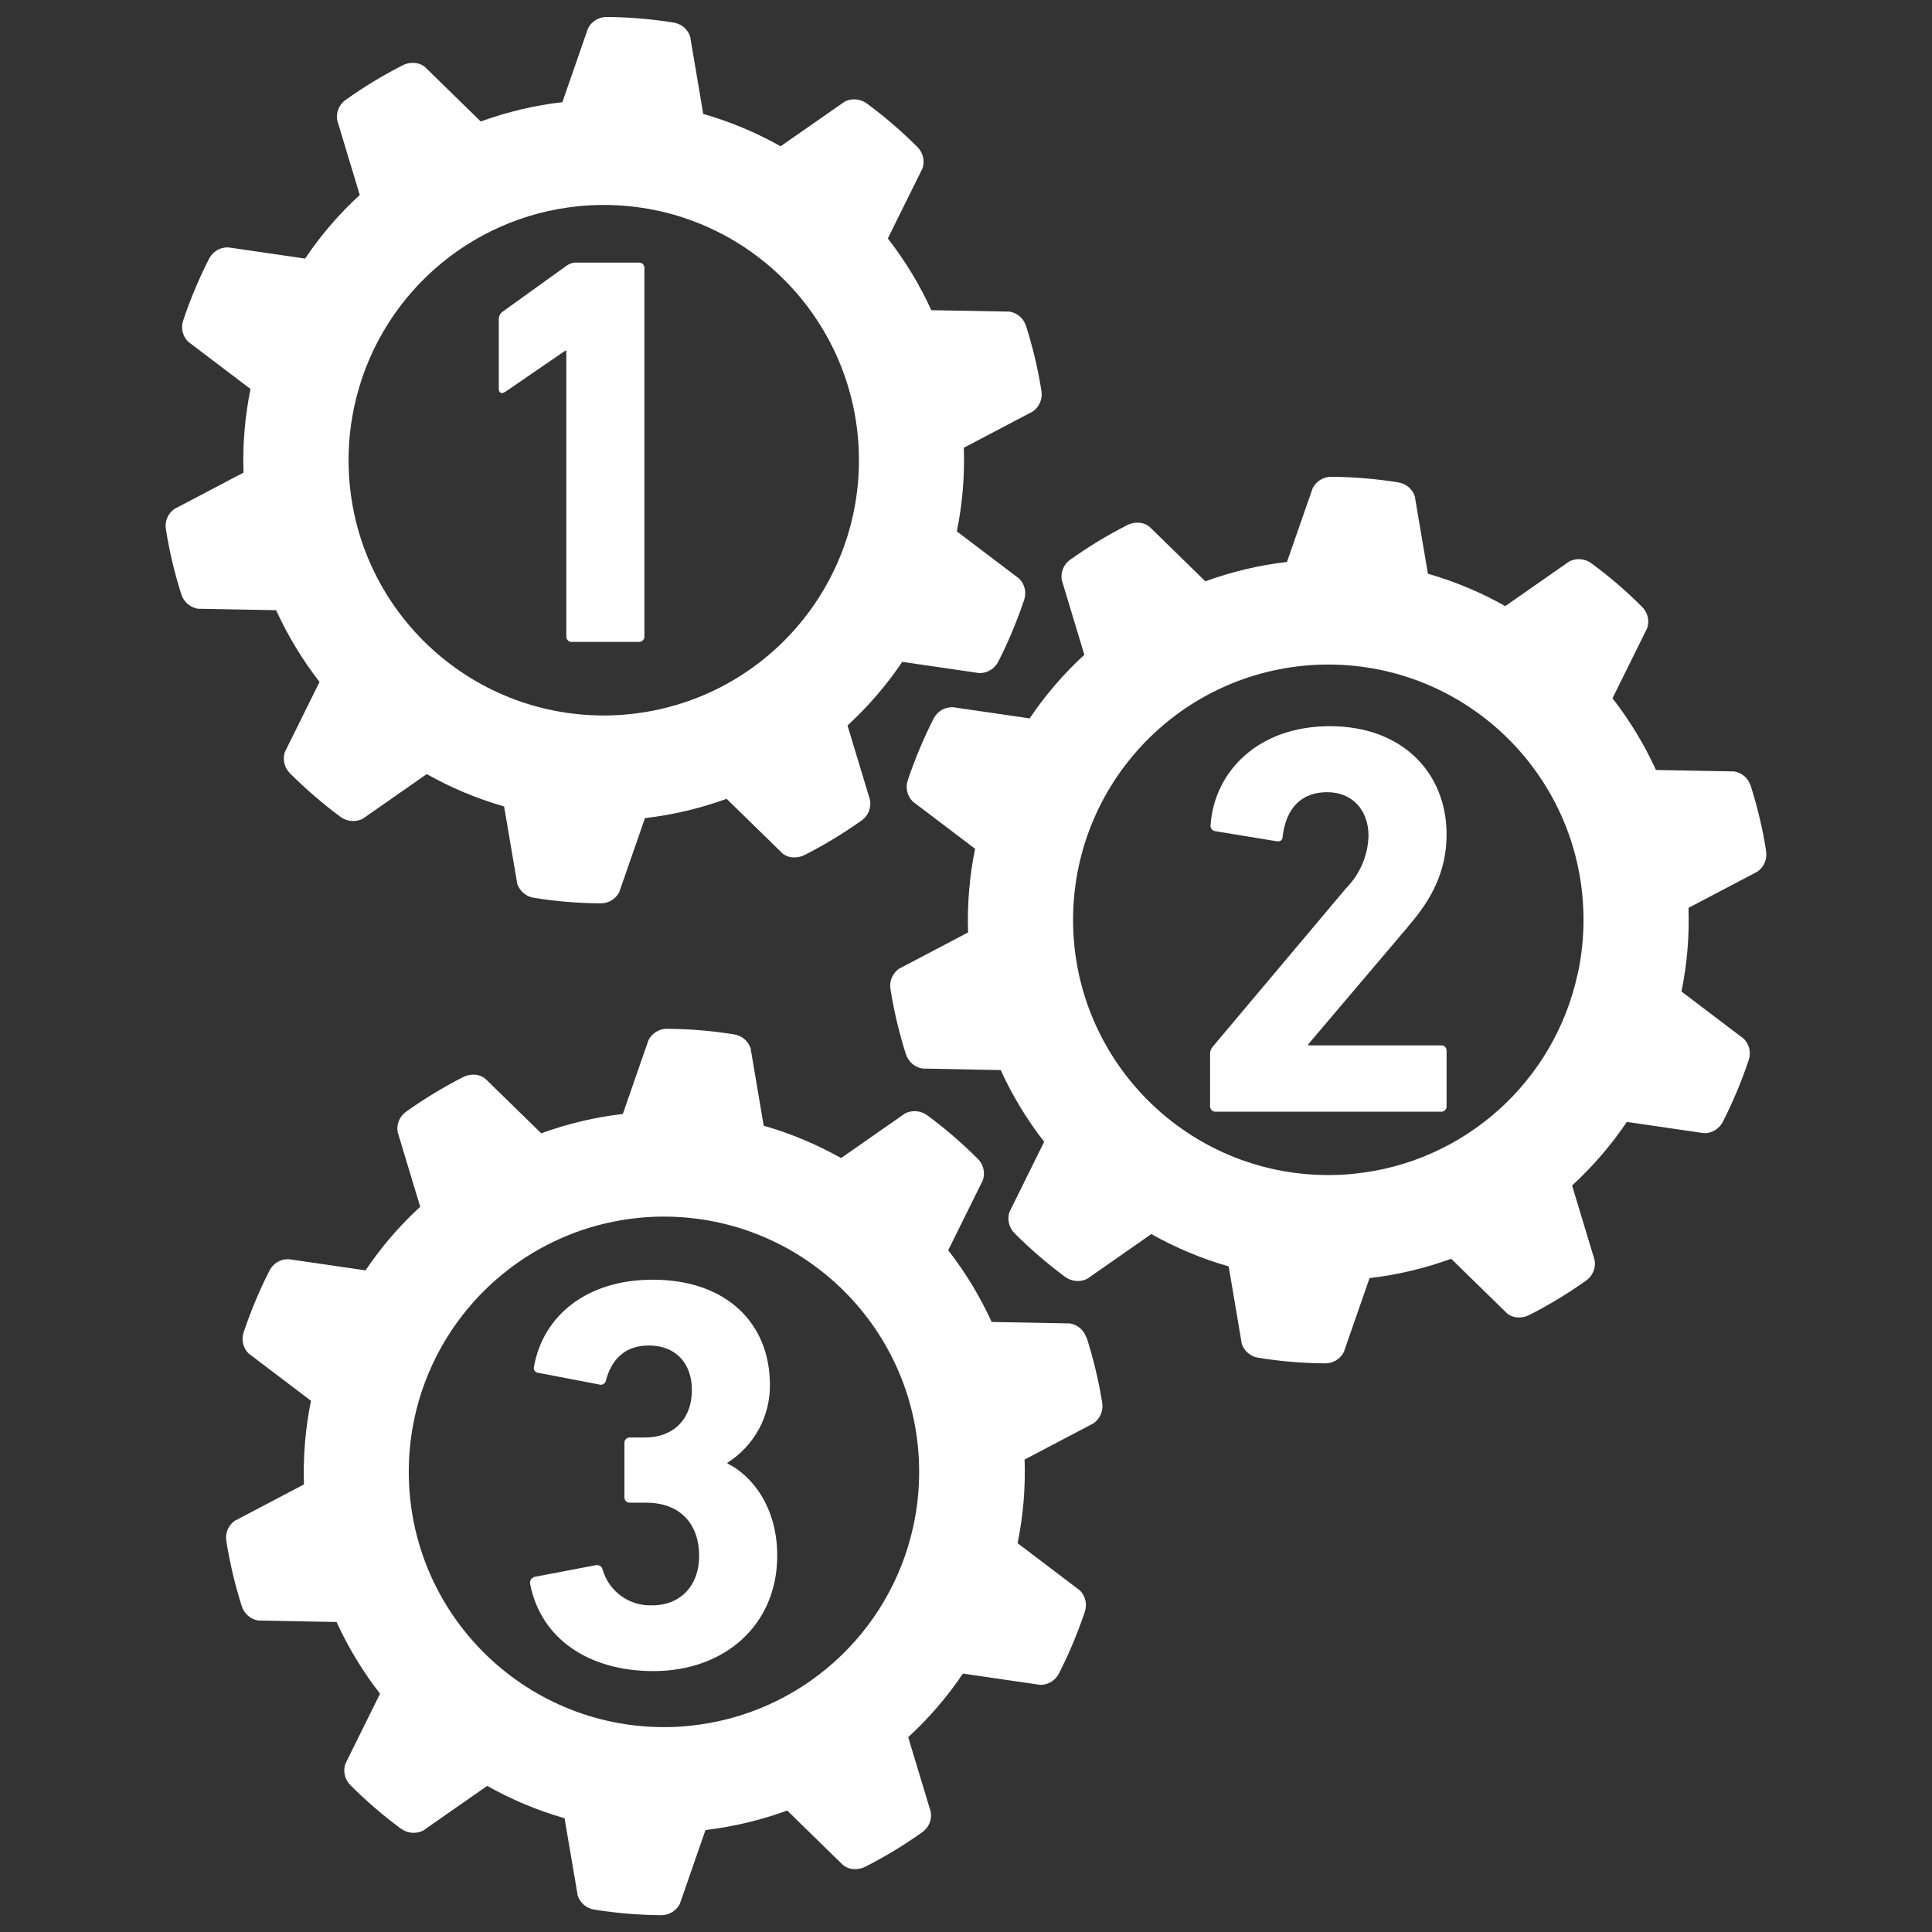
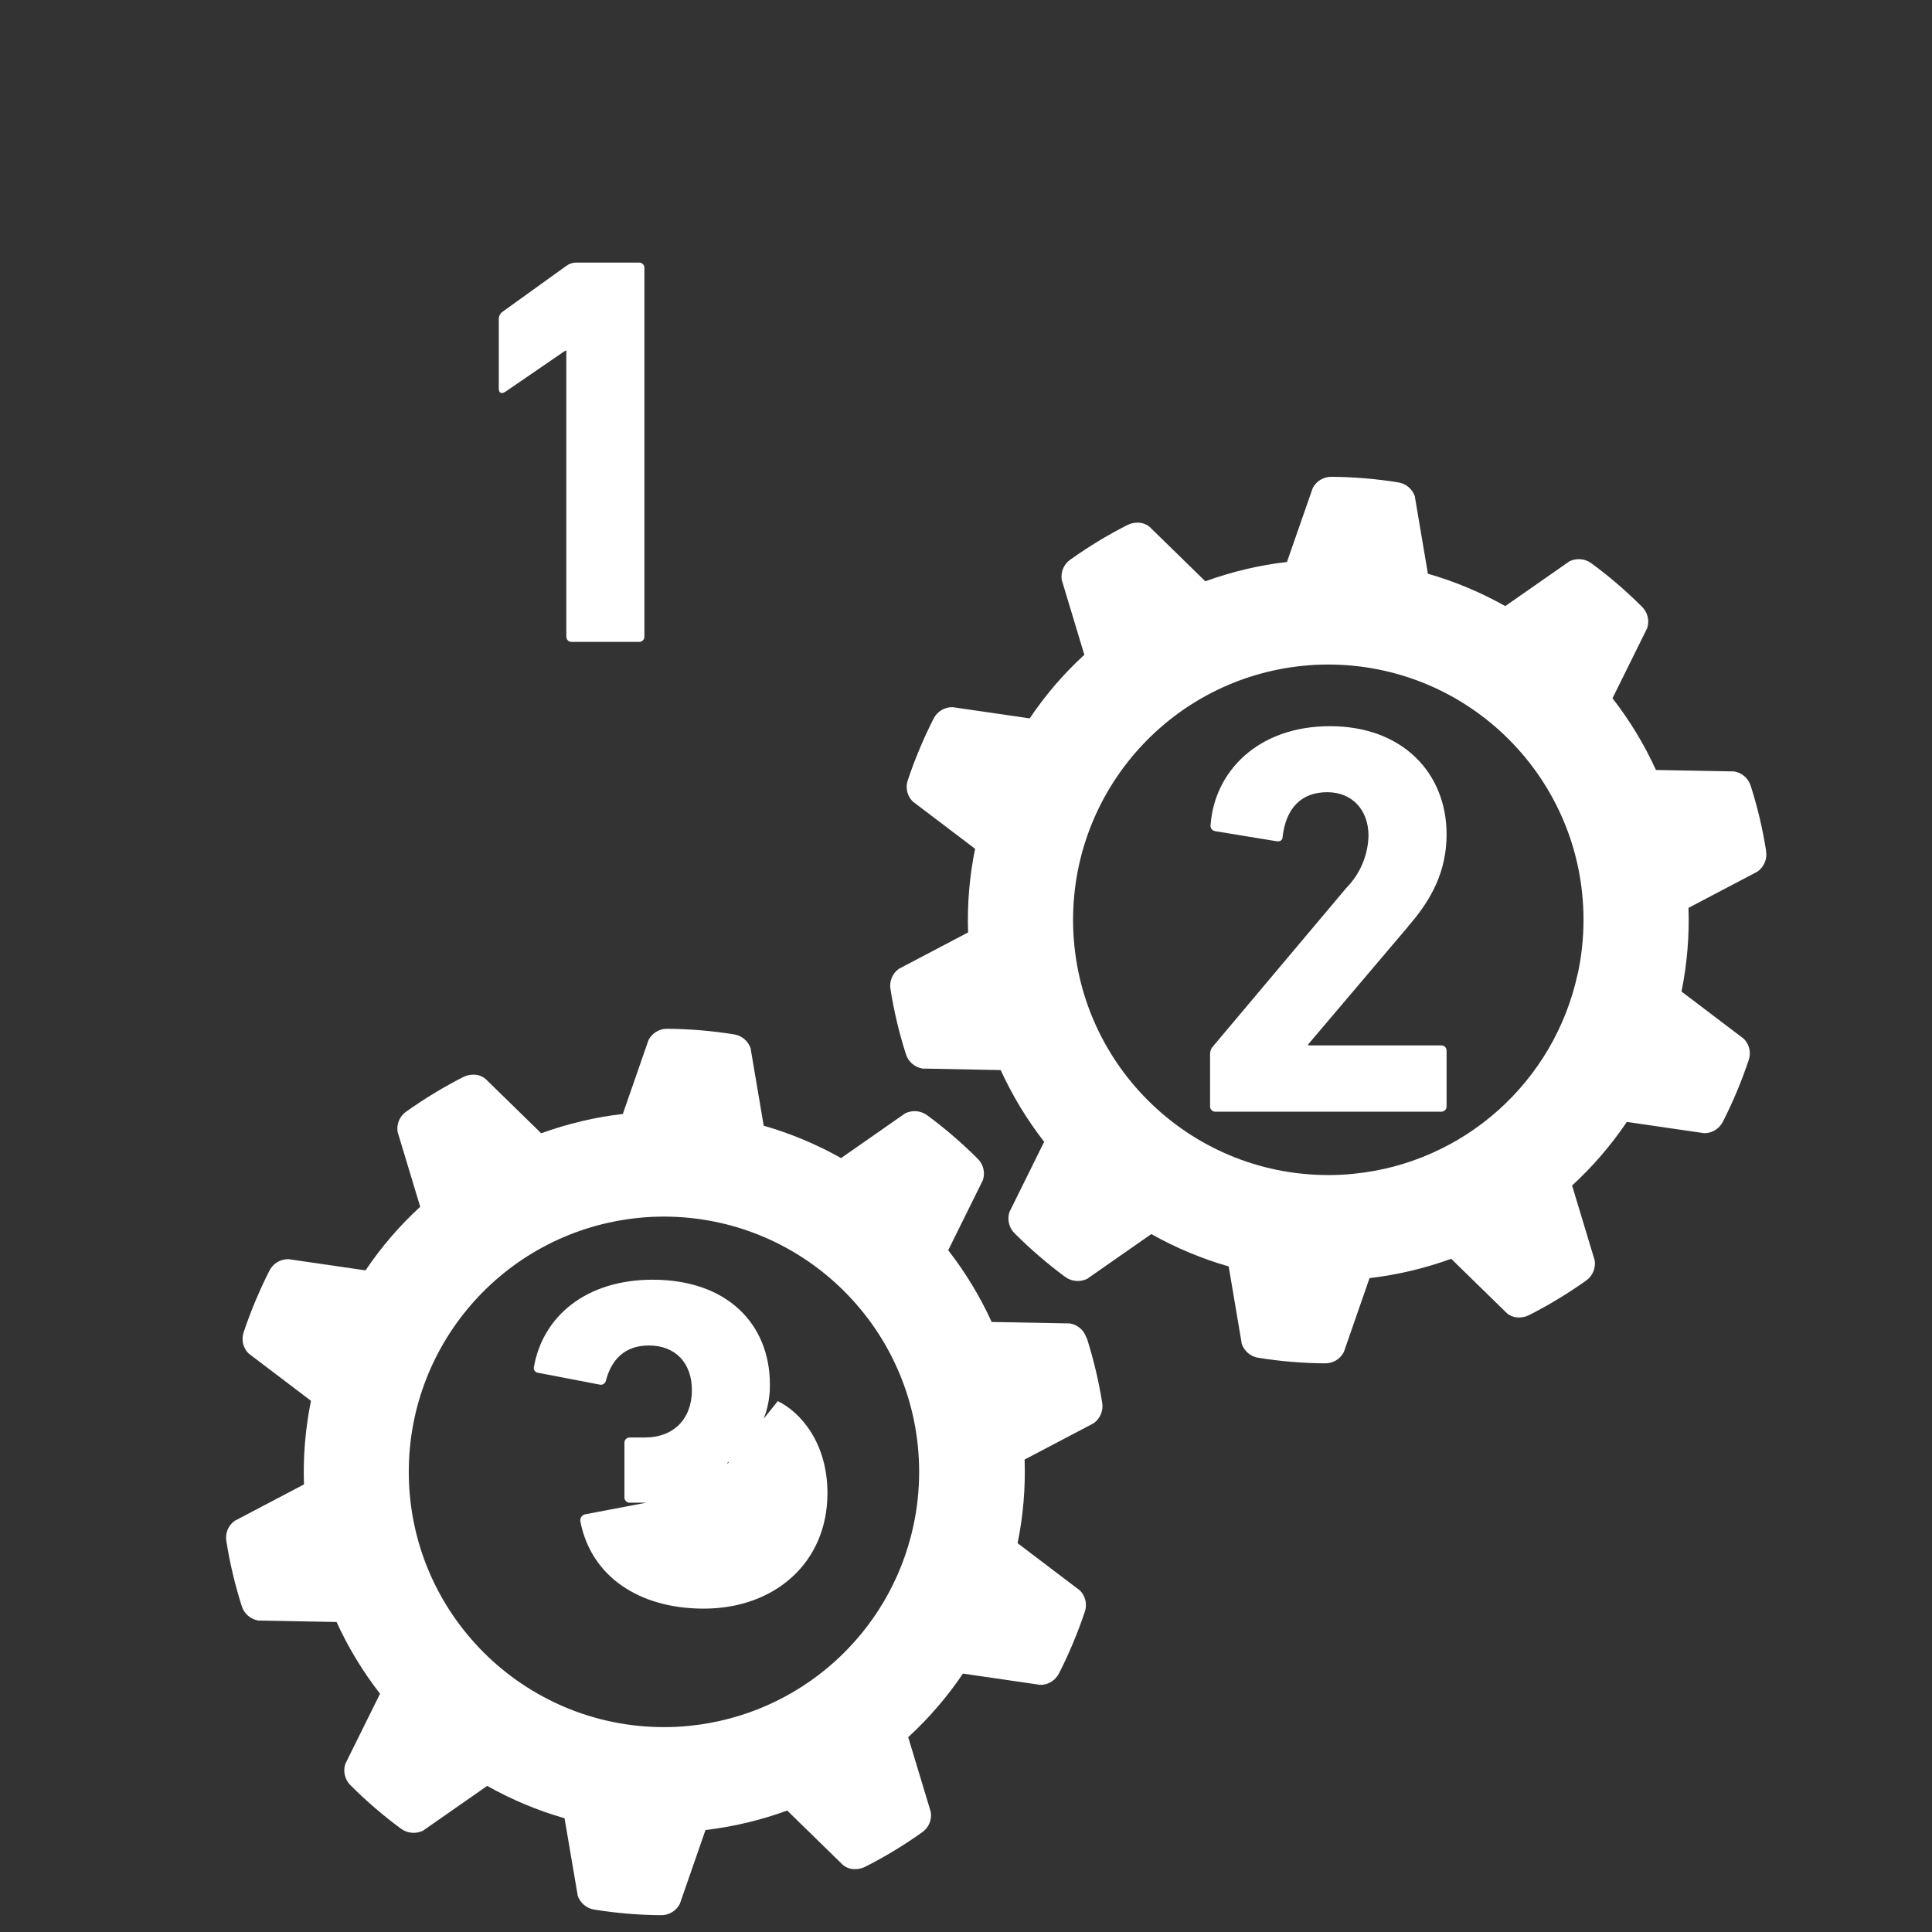
<svg xmlns="http://www.w3.org/2000/svg" id="_レイヤー_1" viewBox="0 0 240 240">
  <rect x="0" y="0" width="240" height="240" fill="#333333" stroke="none" />
  <defs>
    <style>.cls-1{fill:#fff;}</style>
  </defs>
  <g id="_グループ_824">
    <path id="_パス_1793" class="cls-1" d="M134.96,166.19c-.29-.94-1.09-1.63-2.05-1.79l-9.72-.18c-1.45-3.17-3.26-6.16-5.4-8.91l4.28-8.65,.03-.06c.31-.94,.06-1.97-.65-2.66-1.96-1.96-4.06-3.77-6.29-5.41-.79-.57-1.83-.66-2.71-.23l-7.97,5.56c-3.04-1.71-6.26-3.06-9.61-4.02l-1.61-9.51v-.07c-.31-.94-1.12-1.63-2.1-1.77-2.73-.44-5.5-.67-8.27-.69-.98-.02-1.88,.53-2.33,1.4l-3.19,9.18c-3.46,.4-6.86,1.21-10.14,2.4l-6.9-6.74-.06-.05c-.42-.33-.95-.51-1.49-.49-.43,0-.85,.1-1.23,.29-2.47,1.26-4.83,2.69-7.09,4.3-.81,.56-1.22,1.54-1.07,2.51l2.81,9.31c-2.57,2.36-4.85,5.01-6.79,7.9l-9.55-1.39h-.07c-.98-.01-1.88,.55-2.32,1.43-1.25,2.46-2.32,5.02-3.2,7.64-.32,.93-.08,1.96,.62,2.65l7.74,5.87c-.69,3.42-.99,6.9-.87,10.39l-8.54,4.49-.06,.03c-.81,.57-1.21,1.56-1.04,2.53,.43,2.73,1.07,5.42,1.91,8.06,.29,.94,1.09,1.64,2.06,1.8l9.72,.18c1.45,3.17,3.26,6.16,5.4,8.91l-4.28,8.65-.03,.06c-.31,.94-.06,1.97,.64,2.66,1.96,1.96,4.06,3.77,6.29,5.41,.79,.57,1.83,.66,2.71,.24l7.98-5.57c3.04,1.71,6.26,3.06,9.61,4.02l1.62,9.51v.07c.31,.94,1.12,1.63,2.09,1.77,2.73,.44,5.49,.67,8.26,.69h.02c.98,.01,1.88-.53,2.33-1.4l3.19-9.18c3.47-.41,6.87-1.22,10.15-2.42l6.9,6.74,.06,.05c.42,.33,.95,.51,1.49,.49,.43,0,.85-.1,1.23-.29,2.47-1.25,4.84-2.69,7.09-4.29,.81-.56,1.22-1.54,1.07-2.51l-2.81-9.3c2.57-2.36,4.85-5.01,6.8-7.9l9.55,1.39h.07s.09,.01,.13,.01c.93-.05,1.77-.6,2.19-1.44,1.25-2.46,2.32-5.02,3.2-7.64,.32-.93,.08-1.96-.61-2.65l-7.74-5.87c.7-3.42,.99-6.9,.87-10.39l8.54-4.49,.06-.04c.8-.57,1.2-1.56,1.04-2.53-.44-2.73-1.08-5.42-1.92-8.06Zm-21.5,23.38c-2.91,13.43-14.14,23.45-27.82,24.82-1.04,.11-2.09,.16-3.14,.16-17.51,0-31.71-14.19-31.72-31.7,0-16.29,12.33-29.93,28.54-31.56,1.04-.11,2.08-.16,3.13-.16,17.52,0,31.72,14.19,31.73,31.7,0,2.27-.24,4.53-.72,6.74Z" />
    <path id="_パス_1794" class="cls-1" d="M219.39,105.68c-.43-2.73-1.07-5.43-1.91-8.06-.29-.94-1.09-1.63-2.05-1.79l-9.72-.18c-1.45-3.17-3.26-6.16-5.4-8.91l4.28-8.65,.03-.06c.31-.94,.06-1.97-.65-2.66-1.96-1.96-4.06-3.77-6.3-5.41-.79-.57-1.83-.66-2.71-.23l-7.97,5.56c-3.04-1.71-6.26-3.06-9.61-4.02l-1.61-9.51v-.07c-.31-.94-1.12-1.63-2.1-1.77-2.73-.44-5.5-.67-8.27-.69-.98-.01-1.88,.53-2.33,1.4l-3.2,9.18c-3.46,.4-6.86,1.21-10.14,2.4l-6.9-6.74-.06-.05c-.42-.33-.95-.51-1.49-.49-.43,0-.85,.1-1.23,.29-2.47,1.25-4.83,2.69-7.09,4.3-.81,.56-1.22,1.54-1.07,2.51l2.81,9.31c-2.57,2.36-4.85,5.01-6.79,7.9l-9.55-1.39h-.07c-.98-.01-1.88,.55-2.32,1.43-1.25,2.46-2.32,5.02-3.2,7.64-.32,.93-.08,1.96,.62,2.65l7.74,5.87c-.7,3.42-.99,6.9-.87,10.39l-8.54,4.49-.06,.03c-.8,.57-1.21,1.56-1.04,2.53,.43,2.73,1.07,5.42,1.91,8.06,.29,.94,1.09,1.64,2.06,1.8l9.72,.19c1.45,3.17,3.26,6.16,5.4,8.91l-4.28,8.65-.03,.06c-.31,.94-.06,1.97,.64,2.66,1.96,1.96,4.06,3.77,6.29,5.42,.79,.57,1.83,.66,2.71,.24l7.98-5.57c3.04,1.71,6.26,3.06,9.61,4.02l1.61,9.51v.07c.31,.94,1.12,1.63,2.09,1.77,2.73,.44,5.49,.67,8.26,.69h.02c.98,.01,1.88-.53,2.33-1.41l3.19-9.18c3.46-.4,6.87-1.21,10.14-2.4l6.9,6.74,.05,.05c.42,.34,.95,.51,1.49,.5,.43,0,.85-.1,1.23-.29,2.47-1.25,4.83-2.69,7.09-4.29,.81-.57,1.22-1.54,1.07-2.51l-2.81-9.3c2.57-2.36,4.85-5.01,6.8-7.9l9.55,1.39h.07s.09,.01,.13,.01c.93-.05,1.77-.6,2.19-1.44,1.25-2.46,2.32-5.02,3.2-7.64,.32-.93,.08-1.96-.61-2.65l-7.74-5.87c.7-3.42,.99-6.9,.87-10.39l8.54-4.49,.06-.04c.8-.58,1.21-1.57,1.03-2.54Zm-23.41,15.31c-2.91,13.43-14.14,23.46-27.81,24.82-1.04,.11-2.09,.16-3.14,.16-17.51,.01-31.72-14.18-31.73-31.69,0-16.29,12.33-29.94,28.55-31.57,1.04-.11,2.08-.16,3.13-.16,17.52,0,31.72,14.18,31.73,31.7,0,2.27-.24,4.53-.72,6.74h0Z" />
-     <path id="_パス_1795" class="cls-1" d="M39.7,84.7l-4.28,8.65-.03,.06c-.31,.94-.06,1.97,.64,2.66,1.96,1.96,4.06,3.77,6.29,5.42,.79,.57,1.83,.66,2.71,.24l7.98-5.57c3.04,1.71,6.26,3.06,9.61,4.02l1.62,9.51v.07c.31,.94,1.12,1.63,2.09,1.77,2.73,.44,5.49,.67,8.25,.69h.02c.98,.01,1.88-.53,2.33-1.41l3.19-9.18c3.46-.4,6.87-1.21,10.14-2.4l6.9,6.74,.05,.05c.42,.34,.95,.51,1.49,.49,.43,0,.85-.1,1.23-.29,2.47-1.25,4.83-2.69,7.09-4.29,.81-.56,1.22-1.54,1.07-2.51l-2.81-9.3c2.57-2.36,4.85-5.01,6.8-7.9l9.55,1.39h.07s.09,0,.13,0c.93-.05,1.77-.6,2.19-1.44,1.25-2.46,2.32-5.02,3.2-7.64,.32-.93,.08-1.96-.61-2.65l-7.75-5.87c.7-3.42,.99-6.9,.87-10.39l8.54-4.49,.06-.04c.8-.57,1.2-1.56,1.04-2.53-.43-2.73-1.07-5.43-1.91-8.06-.29-.94-1.09-1.63-2.05-1.79l-9.72-.18c-1.45-3.17-3.26-6.16-5.4-8.91l4.28-8.65,.03-.06c.31-.94,.06-1.97-.65-2.66-1.96-1.96-4.06-3.77-6.29-5.41-.79-.57-1.83-.66-2.71-.23l-7.98,5.56c-3.04-1.71-6.26-3.06-9.61-4.02l-1.61-9.51v-.07c-.31-.94-1.12-1.63-2.1-1.77-2.73-.44-5.5-.67-8.27-.69-.98-.01-1.88,.53-2.33,1.4l-3.19,9.18c-3.46,.4-6.86,1.21-10.14,2.4l-6.9-6.74-.06-.05c-.42-.33-.95-.51-1.49-.49-.43,0-.85,.1-1.23,.29-2.47,1.26-4.83,2.69-7.09,4.3-.81,.56-1.22,1.54-1.07,2.51l2.81,9.31c-2.57,2.36-4.85,5.01-6.79,7.9l-9.55-1.39h-.07c-.98-.01-1.88,.55-2.32,1.43-1.25,2.46-2.32,5.02-3.2,7.64-.32,.93-.08,1.96,.62,2.65l7.74,5.87c-.7,3.42-.99,6.9-.87,10.39l-8.54,4.49-.06,.03c-.8,.57-1.21,1.56-1.04,2.53,.43,2.73,1.07,5.42,1.91,8.06,.29,.94,1.09,1.63,2.06,1.8l9.72,.18c1.45,3.17,3.26,6.16,5.4,8.92Zm4.32-34.26c2.91-13.43,14.14-23.45,27.81-24.82,1.04-.11,2.08-.16,3.13-.16,17.51-.02,31.72,14.17,31.74,31.68,.02,16.3-12.33,29.96-28.55,31.58-1.04,.11-2.09,.16-3.14,.16-17.52,0-31.71-14.2-31.71-31.72,0-2.26,.24-4.51,.72-6.72h0Z" />
    <path id="_パス_1796" class="cls-1" d="M62.73,48.7l7.48-5.13h.14v35.48c-.02,.36,.25,.67,.61,.69,.03,0,.05,0,.08,0h8.32c.36,.02,.67-.25,.69-.61,0-.03,0-.05,0-.08V33.31c.02-.36-.25-.67-.61-.69-.03,0-.05,0-.08,0h-7.76c-.45-.01-.89,.14-1.25,.41l-7.9,5.68c-.32,.22-.5,.58-.49,.97v8.59c0,.56,.35,.69,.76,.42Z" />
    <path id="_パス_1797" class="cls-1" d="M174.92,115.08c2.98-3.4,4.78-6.93,4.78-11.43,0-7.62-5.47-13.44-14.48-13.44s-14.34,5.68-14.83,12.2c-.09,.36,.12,.72,.48,.82,.02,0,.05,.01,.08,.02l7.62,1.25c.48,.07,.76-.14,.76-.55,.42-3.6,2.36-5.54,5.54-5.54s5.13,2.29,5.13,5.4c-.06,2.44-1.05,4.77-2.77,6.51l-16.56,19.68c-.24,.26-.37,.61-.35,.97v6.44c-.02,.36,.25,.67,.62,.69,.03,0,.05,0,.08,0h27.99c.36,.02,.67-.25,.69-.61,0-.03,0-.05,0-.08v-6.86c.02-.36-.25-.67-.61-.69-.03,0-.05,0-.08,0h-16.49v-.14l12.4-14.62Z" />
-     <path id="_パス_1798" class="cls-1" d="M90.37,181.84v-.14c3.32-2.1,5.32-5.77,5.27-9.7,0-7.55-5.34-13.03-14.55-13.03-8.32,0-13.65,4.57-14.76,10.81-.09,.33,.11,.66,.44,.74,.04,.01,.08,.02,.12,.02l7.55,1.45c.35,.11,.72-.09,.82-.44,0-.01,0-.03,.01-.05,.69-2.63,2.36-4.36,5.34-4.36,3.33,0,5.34,2.22,5.34,5.54,0,3.6-2.29,5.89-5.82,5.89h-1.87c-.36-.02-.67,.25-.69,.61,0,.03,0,.05,0,.08v6.72c-.02,.36,.25,.67,.61,.69,.03,0,.05,0,.08,0h2.01c4.02,0,6.58,2.42,6.58,6.65,0,3.53-2.22,6.1-5.82,6.1-2.83,.12-5.38-1.71-6.17-4.43-.07-.38-.44-.63-.82-.56,0,0,0,0-.01,0l-7.62,1.45c-.39,.11-.64,.5-.55,.9,1.32,6.79,7.28,10.81,15.31,10.81,8.87,0,15.38-5.75,15.38-14.34,0-6.24-3.32-10.05-6.17-11.44Z" />
+     <path id="_パス_1798" class="cls-1" d="M90.37,181.84v-.14c3.32-2.1,5.32-5.77,5.27-9.7,0-7.55-5.34-13.03-14.55-13.03-8.32,0-13.65,4.57-14.76,10.81-.09,.33,.11,.66,.44,.74,.04,.01,.08,.02,.12,.02l7.55,1.45c.35,.11,.72-.09,.82-.44,0-.01,0-.03,.01-.05,.69-2.63,2.36-4.36,5.34-4.36,3.33,0,5.34,2.22,5.34,5.54,0,3.6-2.29,5.89-5.82,5.89h-1.87c-.36-.02-.67,.25-.69,.61,0,.03,0,.05,0,.08v6.72c-.02,.36,.25,.67,.61,.69,.03,0,.05,0,.08,0h2.01l-7.62,1.45c-.39,.11-.64,.5-.55,.9,1.32,6.79,7.28,10.81,15.31,10.81,8.87,0,15.38-5.75,15.38-14.34,0-6.24-3.32-10.05-6.17-11.44Z" />
  </g>
</svg>